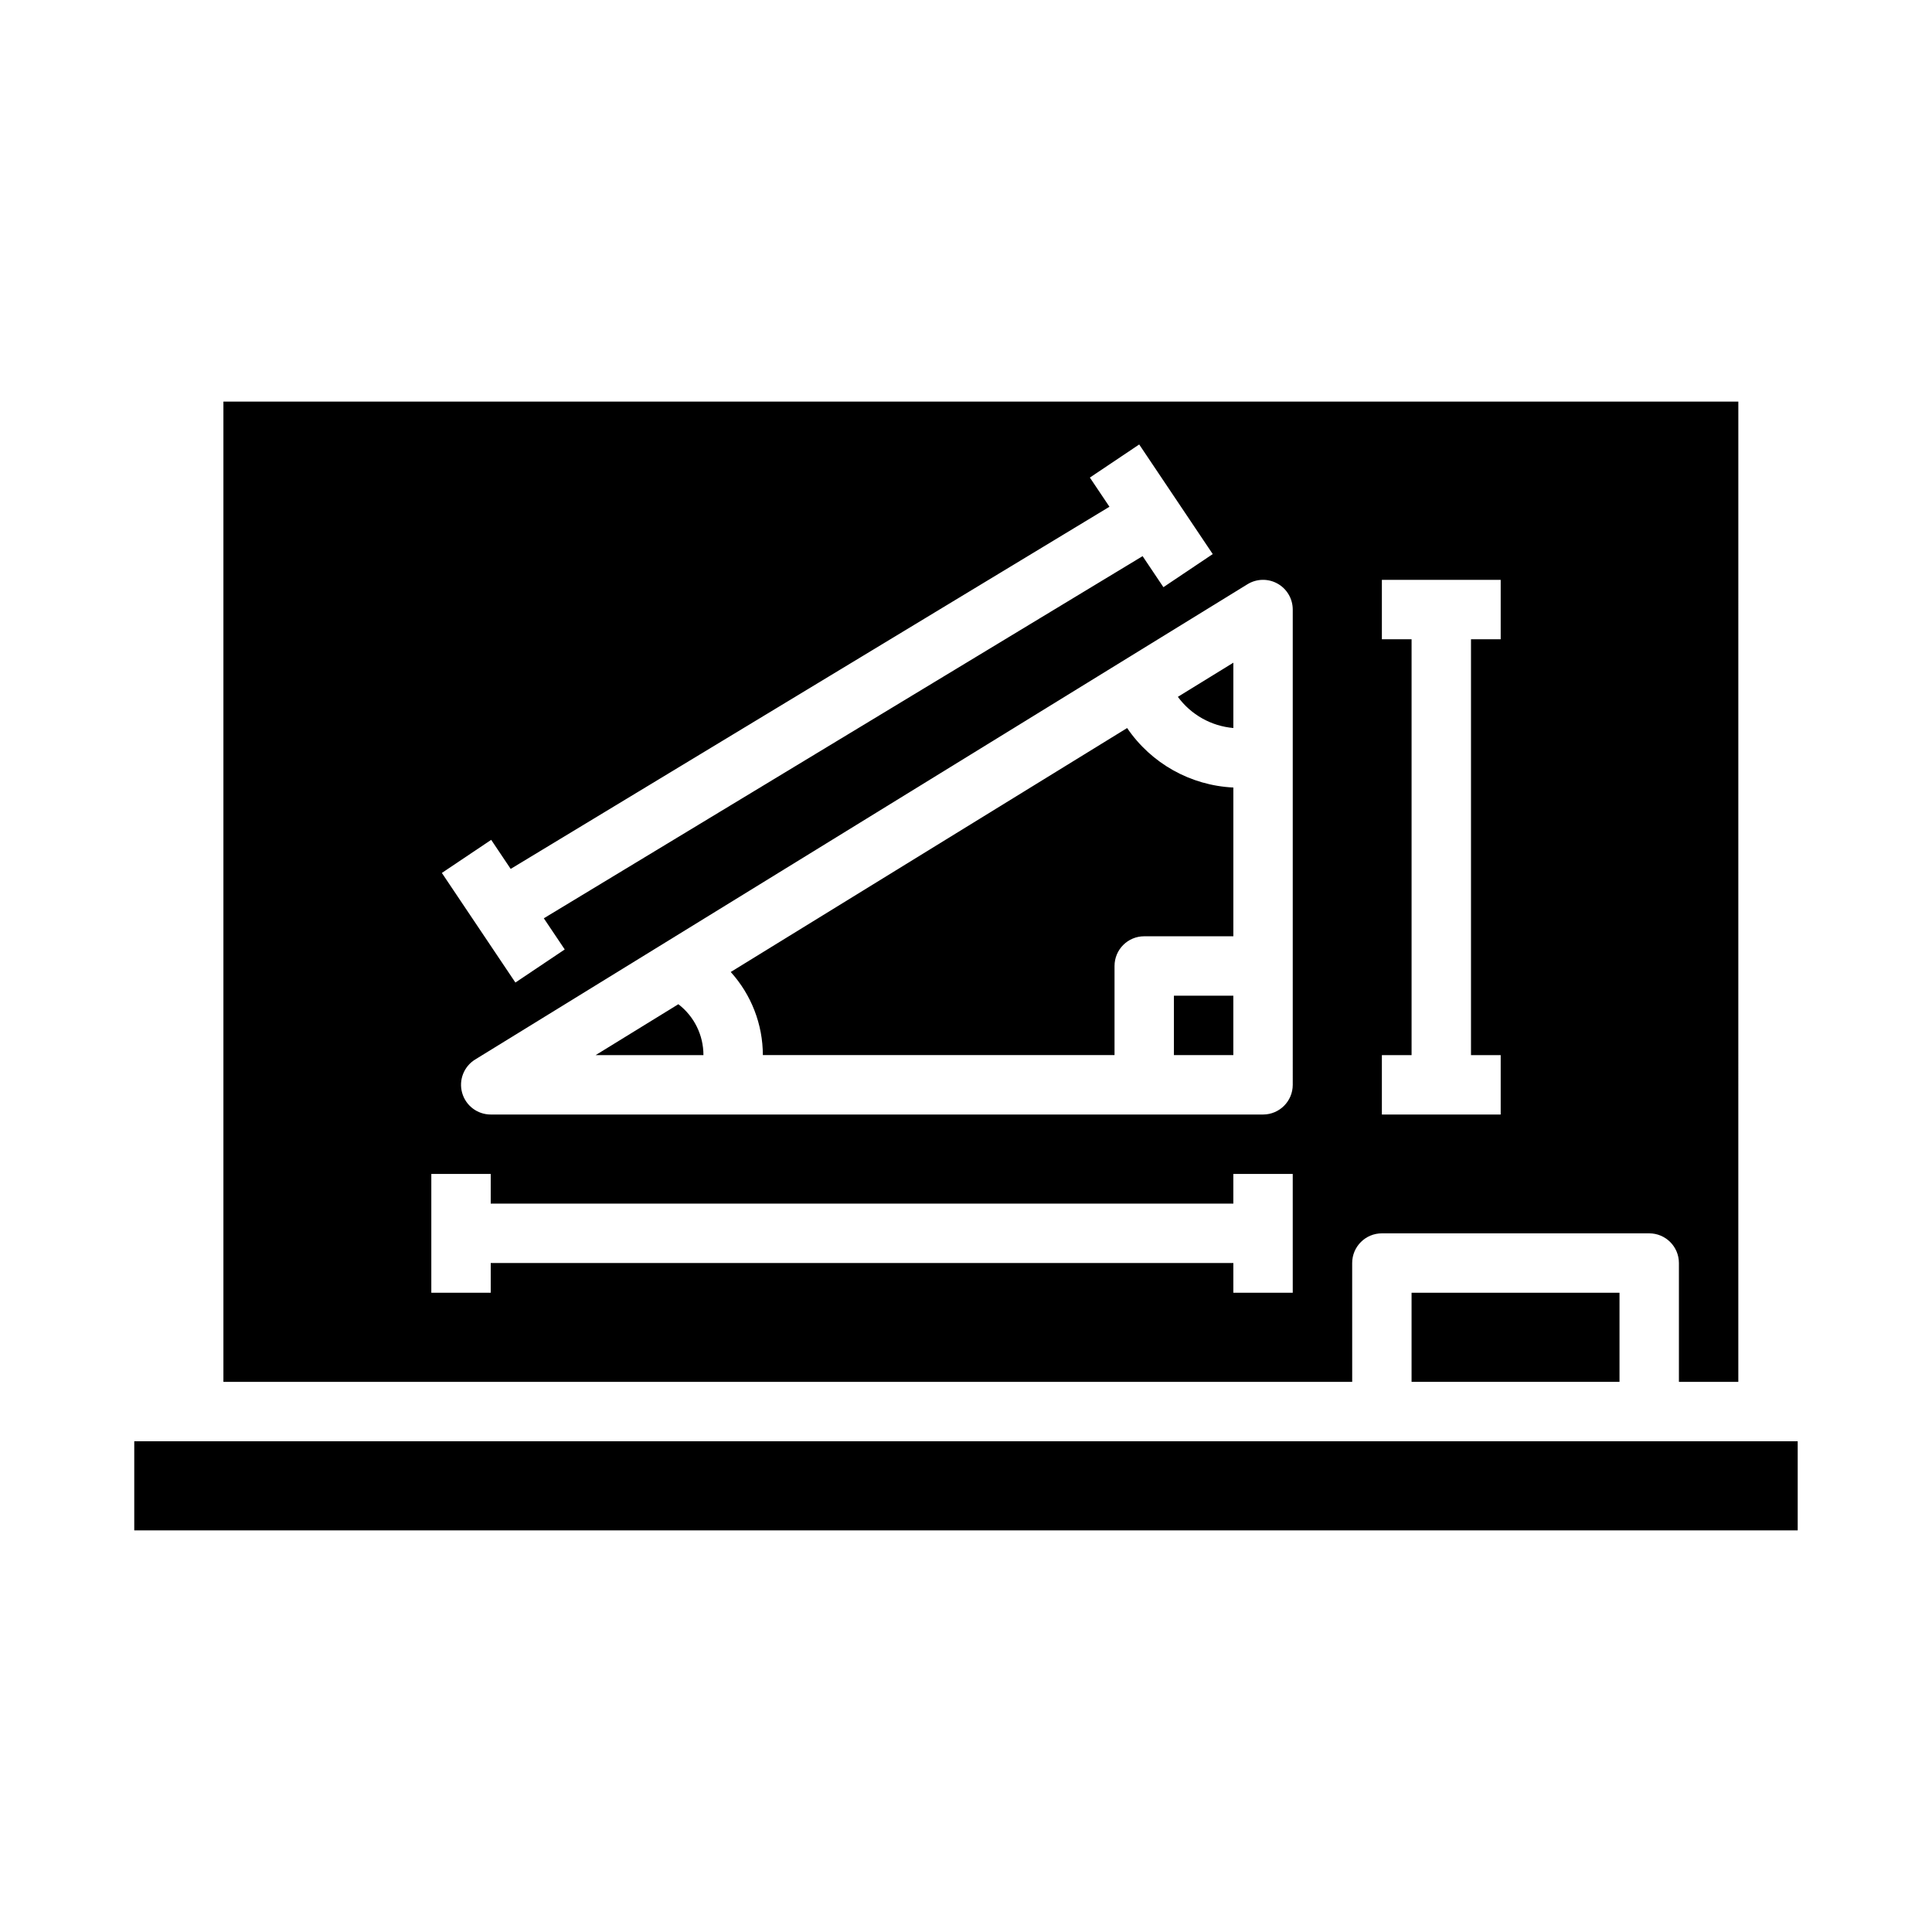
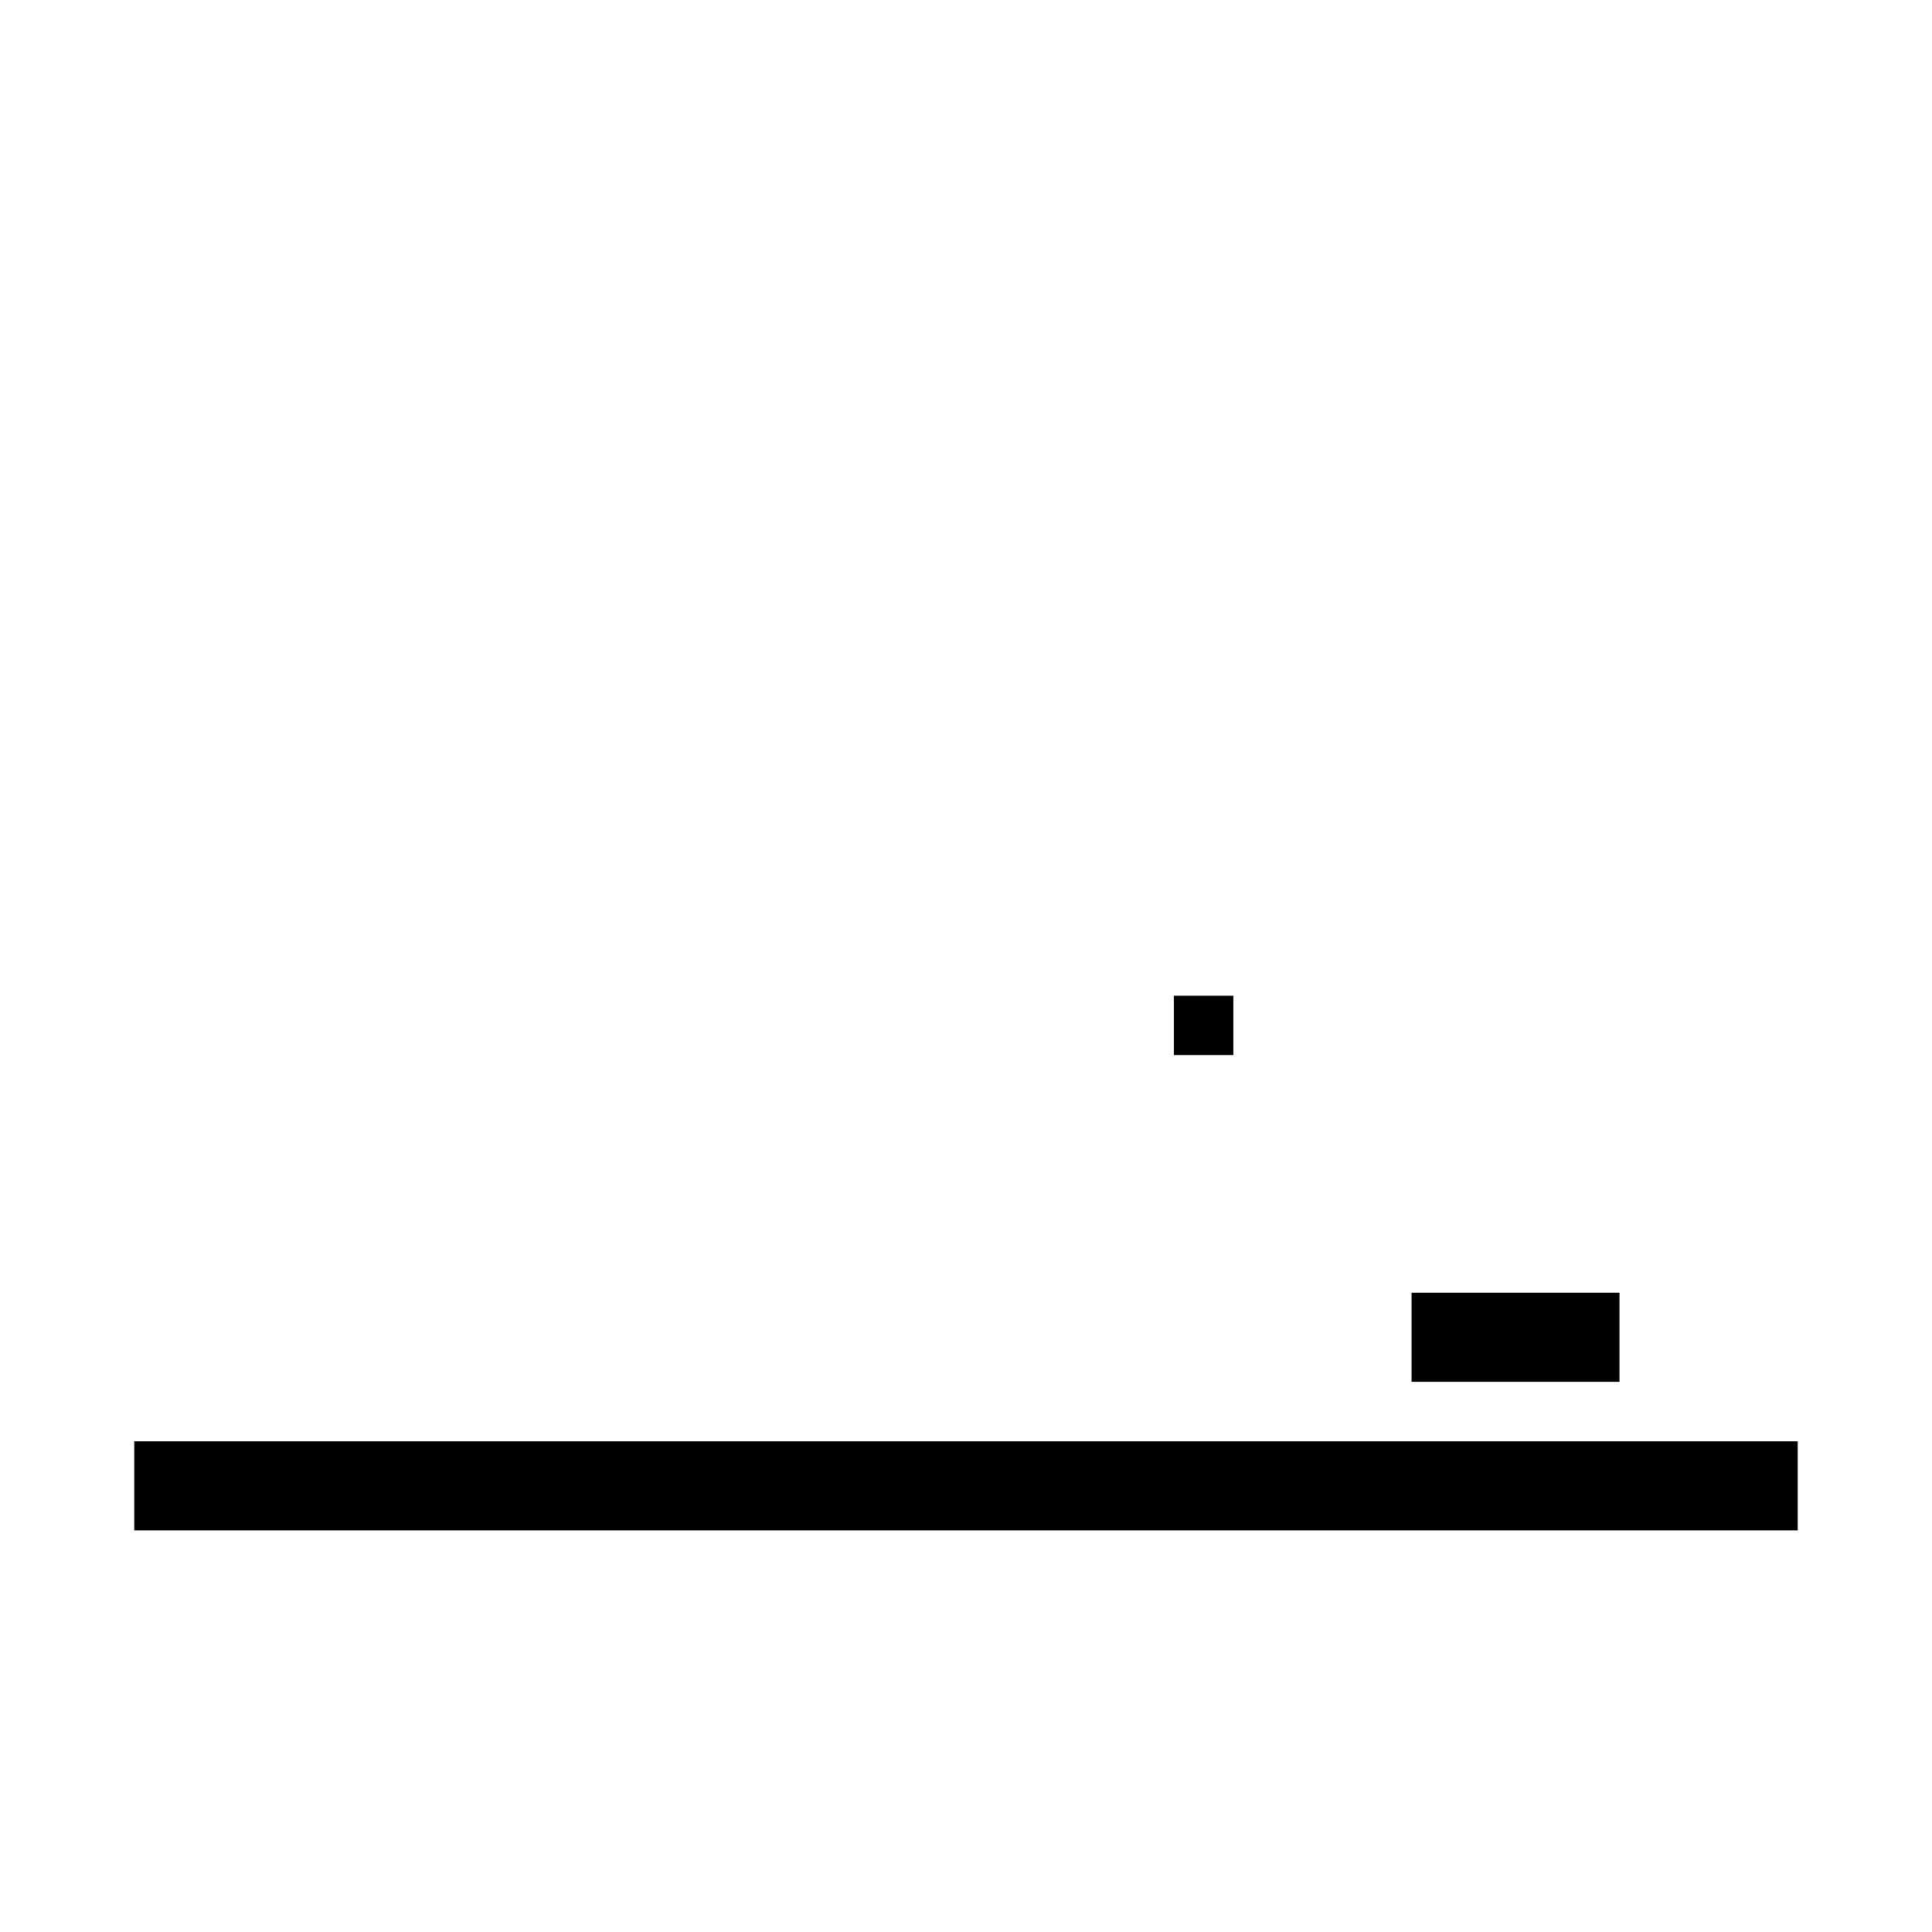
<svg xmlns="http://www.w3.org/2000/svg" fill="#000000" width="800px" height="800px" version="1.1" viewBox="144 144 512 512">
  <g>
    <path d="m455.1 407.87h15.742v15.742h-15.742z" />
-     <path d="m442.7 336.94-105.05 64.648c5.465 6.035 8.5 13.883 8.516 22.023h93.195v-23.613c0-4.348 3.523-7.875 7.871-7.875h23.617v-39.422c-11.34-0.535-21.766-6.375-28.145-15.762z" />
-     <path d="m470.85 336.93v-17.309l-14.703 9.047c3.484 4.742 8.84 7.754 14.703 8.262z" />
-     <path d="m323.77 410.13-21.914 13.484h28.562c0.008-5.285-2.449-10.273-6.648-13.484z" />
    <path d="m518.08 486.59h55.105v23.617h-55.105z" />
    <path d="m179.58 525.95h440.83v23.617h-440.83z" />
-     <path d="m502.34 478.72c0-4.348 3.523-7.871 7.871-7.871h70.848c4.348 0 7.871 3.523 7.871 7.871v31.488h15.742l0.004-259.78h-401.47v259.78h299.14zm7.871-55.105h7.871v-110.21h-7.871v-15.742h31.488v15.742h-7.871v110.21h7.871v15.742l-31.488 0.004zm-236.04-57.047 5.164 7.699 158.68-95.973-5.188-7.734 13.074-8.77 19.488 29.047-13.074 8.77-5.516-8.223-158.68 95.973 5.539 8.258-13.074 8.77-19.488-29.047zm212.42 120.02h-15.742v-7.871h-196.8v7.871h-15.746v-31.488h15.742v7.871l196.8 0.004v-7.871h15.742zm0-55.105v0.004c0 4.348-3.523 7.871-7.871 7.871h-204.67c-3.523 0-6.617-2.34-7.574-5.731-0.961-3.387 0.449-7 3.449-8.848l204.67-125.95c2.43-1.492 5.477-1.559 7.965-0.164 2.488 1.391 4.031 4.019 4.031 6.871z" />
  </g>
</svg>